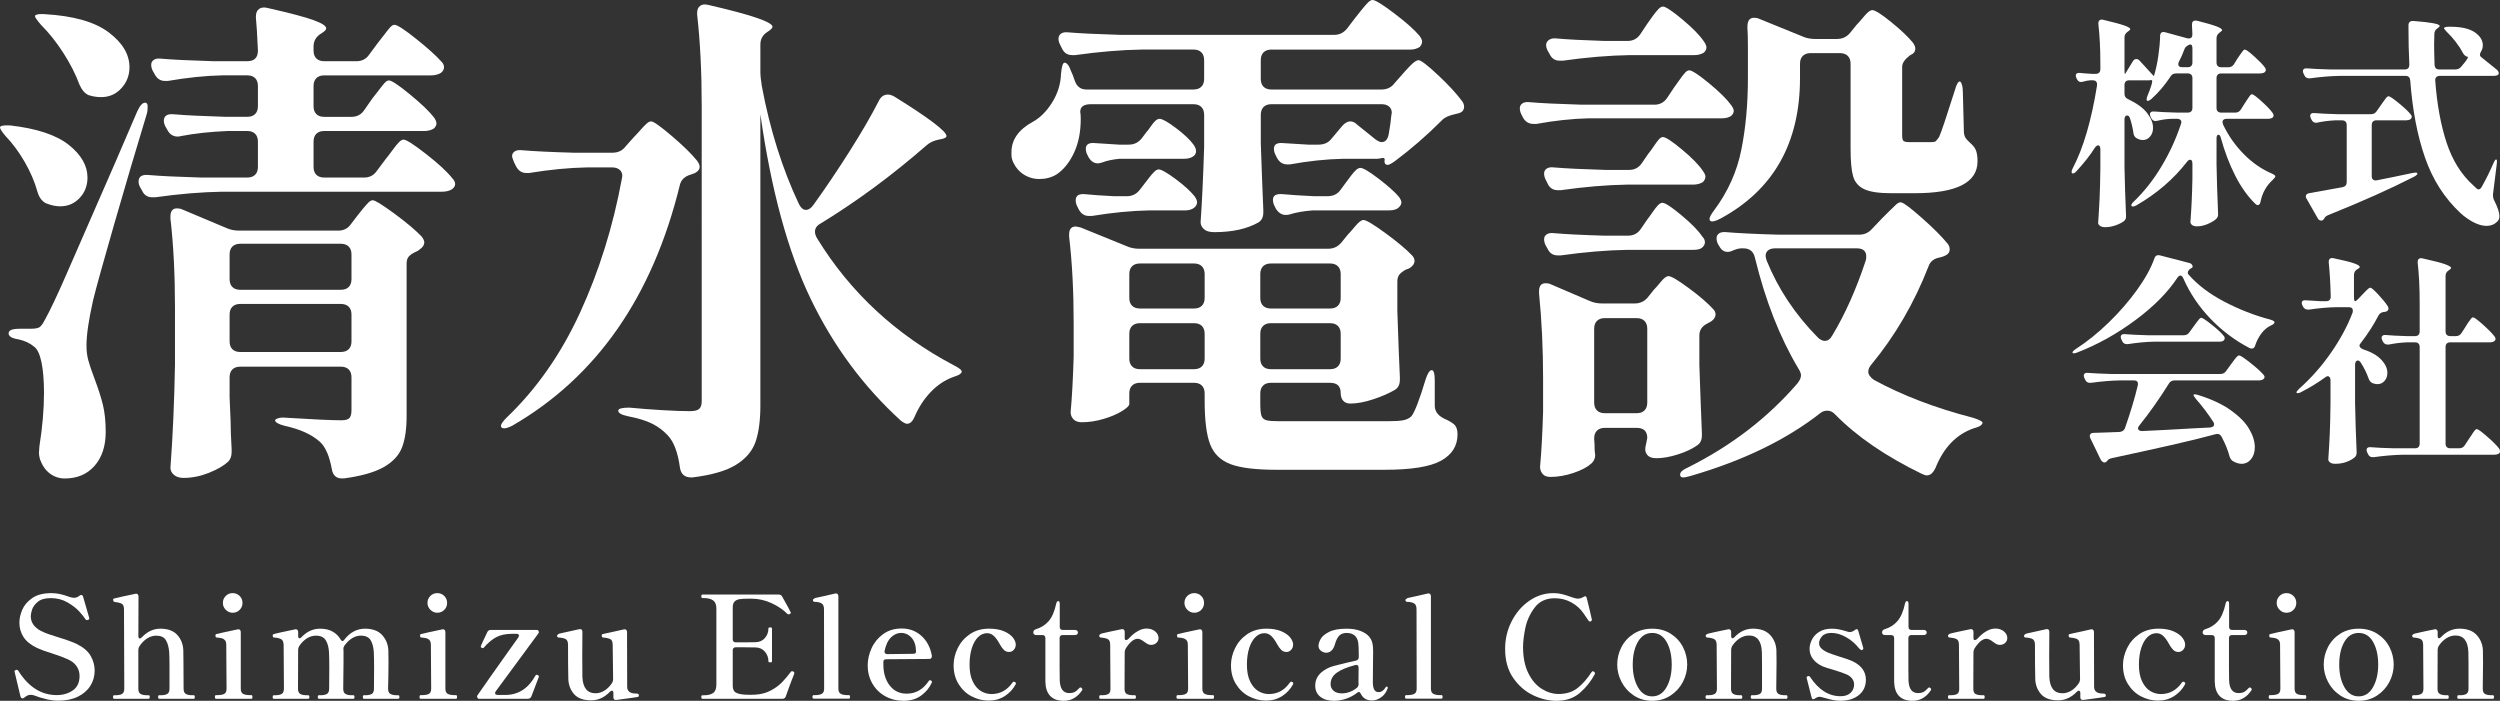
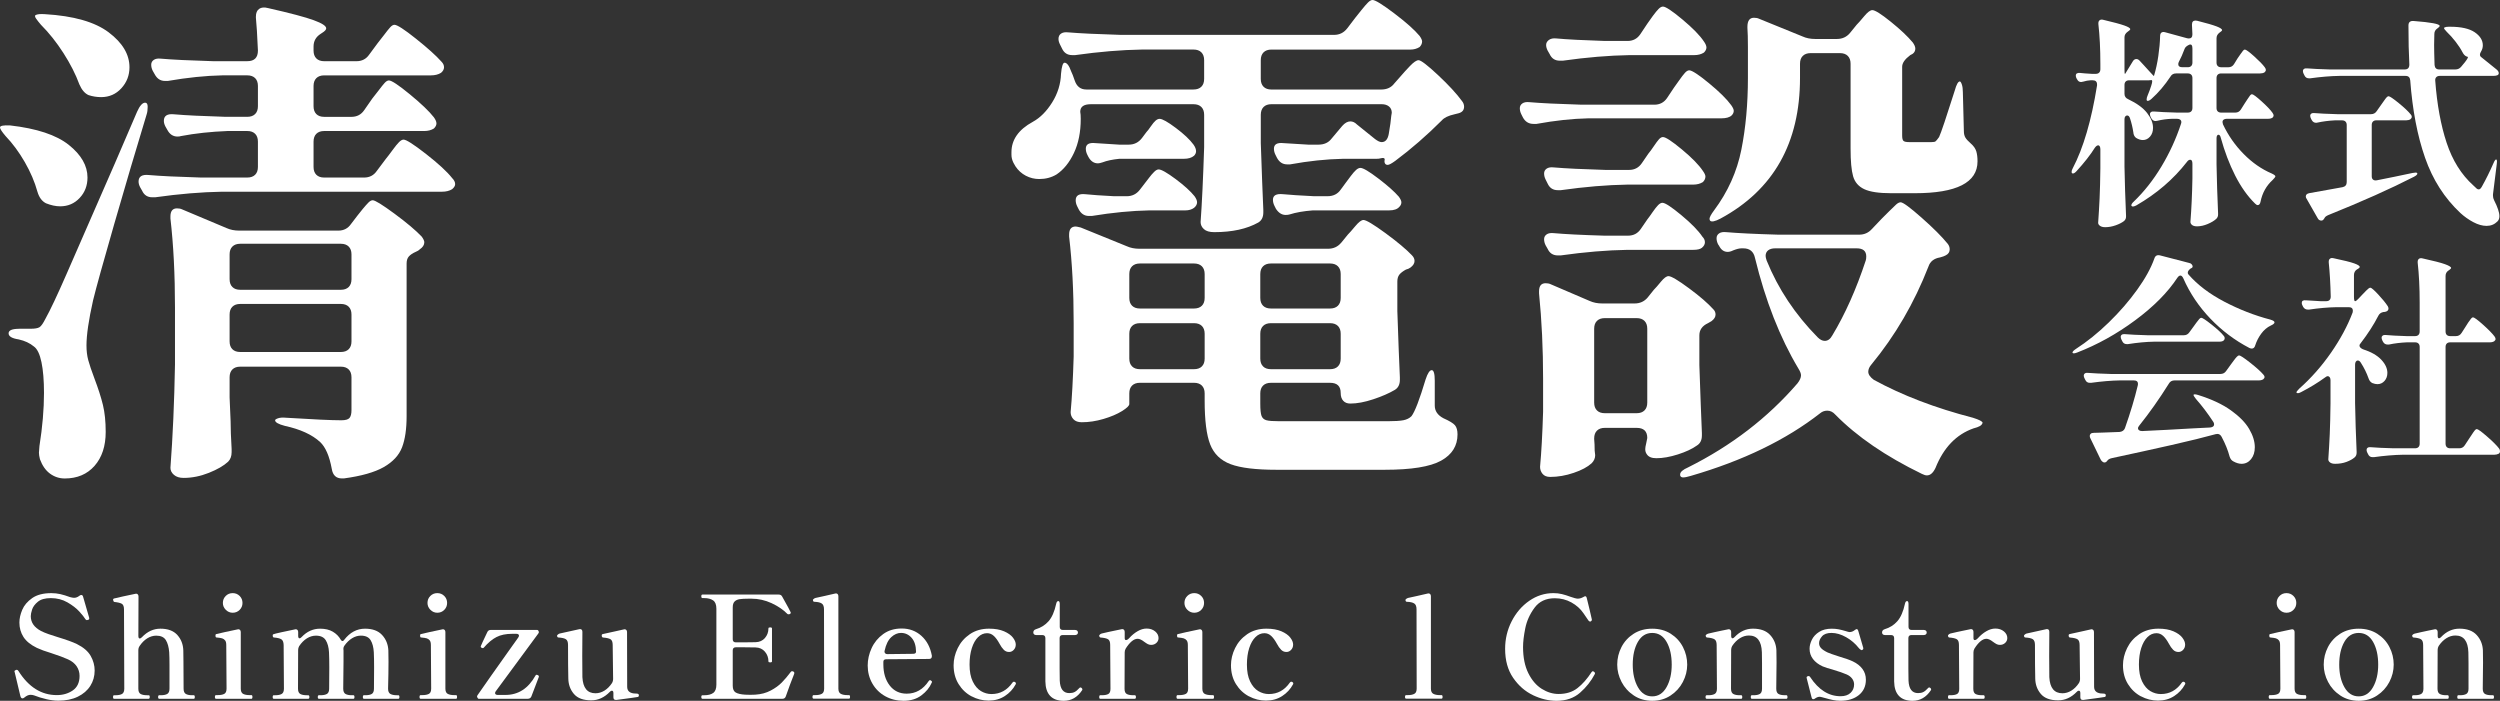
<svg xmlns="http://www.w3.org/2000/svg" id="b" width="158.186" height="44.342" viewBox="0 0 158.186 44.342">
  <rect x="0" y="0" width="158.186" height="44.342" fill="#333333" stroke="none" />
  <defs>
    <style>.d{fill:#fff;}</style>
  </defs>
  <g id="c">
    <path class="d" d="M0,8.064c0-.106.213-.148.64-.128,1.685.192,2.923.603,3.712,1.231.789.63,1.184,1.318,1.184,2.064,0,.512-.165.944-.496,1.296-.331.353-.742.528-1.232.528-.278,0-.576-.064-.896-.191-.256-.129-.438-.373-.544-.736-.171-.619-.438-1.242-.8-1.873-.363-.629-.768-1.178-1.216-1.647-.235-.276-.352-.458-.352-.544ZM1.216,20.801h.736c.256,0,.437-.032.544-.096.106-.064.234-.246.384-.545.298-.533.741-1.472,1.328-2.815.586-1.345,1.616-3.701,3.088-7.072l1.376-3.2c.17-.384.341-.576.512-.576.106,0,.16.086.16.256,0,.192-.021.353-.064.48-.662,2.176-1.344,4.486-2.048,6.928-.704,2.443-1.152,4.06-1.344,4.848-.277,1.238-.416,2.188-.416,2.849,0,.342.037.651.112.929.074.277.208.672.4,1.184.234.619.411,1.168.528,1.648.117.479.176,1.051.176,1.711,0,.896-.235,1.611-.704,2.145-.47.533-1.099.8-1.888.8-.341,0-.651-.102-.928-.304-.278-.203-.491-.508-.64-.912-.043-.171-.064-.31-.064-.416l.032-.416c.192-1.217.288-2.336.288-3.359,0-.789-.053-1.441-.16-1.953-.107-.512-.267-.842-.48-.992-.256-.213-.576-.361-.96-.447-.427-.064-.64-.191-.64-.385,0-.191.224-.287.672-.287ZM2.288,1.185c-.075-.106-.091-.181-.048-.224.106-.064.309-.086.608-.064,1.813.107,3.157.491,4.032,1.152.875.661,1.312,1.396,1.312,2.207,0,.513-.171.955-.512,1.328-.341.374-.768.561-1.28.561-.277,0-.544-.043-.8-.128-.235-.106-.427-.331-.576-.672-.235-.64-.571-1.302-1.008-1.984-.438-.683-.912-1.28-1.424-1.792-.128-.148-.229-.277-.304-.384ZM23.04,6.977l.512-.736c.106-.128.24-.299.4-.512.16-.213.288-.373.384-.48.096-.105.187-.16.272-.16.17,0,.613.294,1.328.881.714.587,1.221,1.072,1.52,1.455.106.15.16.278.16.385,0,.107-.053.213-.16.32-.171.106-.374.16-.608.16h-6.336c-.213,0-.379.059-.496.176s-.176.283-.176.496v1.6c0,.213.059.379.176.496s.283.176.496.176h2.528c.341,0,.608-.139.8-.416l.576-.768c.106-.129.245-.309.416-.545.17-.234.309-.404.416-.512.106-.105.202-.16.288-.16.171,0,.645.305,1.424.912.778.608,1.328,1.115,1.648,1.521.128.128.192.256.192.384,0,.107-.064.213-.192.32-.171.107-.384.16-.64.16h-13.92c-1.301.021-2.709.139-4.224.352h-.192c-.299,0-.512-.139-.64-.416l-.128-.225c-.064-.127-.096-.244-.096-.352,0-.32.213-.458.64-.416.725.064,1.824.117,3.296.16h2.944c.213,0,.378-.059.496-.176.117-.117.176-.283.176-.496v-1.6c0-.213-.059-.379-.176-.496-.118-.117-.283-.176-.496-.176h-1.248c-1.067.043-2.048.148-2.944.319-.064.021-.139.032-.224.032-.277,0-.491-.139-.64-.416l-.128-.225c-.064-.127-.096-.244-.096-.352,0-.32.213-.459.64-.416.725.064,1.813.117,3.264.16h1.376c.213,0,.378-.059.496-.176.117-.117.176-.283.176-.496v-1.28c0-.213-.059-.378-.176-.496-.118-.116-.283-.176-.496-.176h-1.568c-1.067.021-2.219.14-3.456.353h-.192c-.277,0-.491-.139-.64-.416l-.128-.225c-.064-.128-.096-.256-.096-.384s.053-.229.16-.304c.106-.074.256-.102.448-.08.725.063,1.824.117,3.296.16h2.176c.448,0,.672-.225.672-.672-.043-.981-.085-1.676-.128-2.08v-.064c0-.234.069-.4.208-.496.139-.096.325-.111.56-.048,1.408.319,2.373.575,2.896.769.522.191.784.362.784.512,0,.085-.085.182-.256.287l-.096.064c-.299.191-.448.459-.448.8v.257c0,.213.059.379.176.496s.283.176.496.176h2.048c.341,0,.608-.139.8-.416l.544-.736c.106-.128.24-.299.4-.512.16-.213.288-.373.384-.48.096-.106.187-.16.272-.16.17,0,.624.293,1.36.881.736.586,1.274,1.071,1.616,1.455.106.107.16.225.16.352,0,.129-.064.246-.192.353-.171.106-.384.16-.64.16h-6.752c-.213,0-.379.06-.496.176-.117.118-.176.283-.176.496v1.28c0,.213.059.379.176.496s.283.176.496.176h1.728c.341,0,.608-.139.8-.416ZM14.704,23.377c-.118.117-.176.283-.176.496v1.279l.064,1.504c0,.448.021,1.035.064,1.76v.192c0,.257-.075.458-.224.608-.277.256-.683.49-1.216.703-.534.213-1.067.32-1.6.32-.256,0-.459-.063-.608-.191-.149-.129-.224-.277-.224-.448.149-1.983.245-4.16.288-6.528v-3.615c0-2.091-.096-3.969-.288-5.633v-.127c0-.342.139-.513.416-.513.128,0,.235.021.32.063l2.816,1.185c.234.106.501.16.8.16h6.272c.341,0,.608-.139.8-.416l.416-.544c.064-.086.17-.219.32-.4.149-.181.272-.32.368-.416.096-.096.187-.145.272-.145.149,0,.608.283,1.376.849s1.344,1.052,1.728,1.456c.106.149.16.268.16.352,0,.172-.096.32-.288.448-.043.043-.085.075-.128.097s-.085.043-.128.063c-.192.085-.336.182-.432.288-.096.107-.144.256-.144.447v9.664c0,.812-.096,1.467-.288,1.969-.192.501-.576.917-1.152,1.248-.576.33-1.419.57-2.528.72h-.128c-.363,0-.576-.203-.64-.608-.149-.811-.395-1.375-.736-1.695-.512-.47-1.259-.811-2.24-1.024-.405-.106-.608-.224-.608-.352,0-.043.064-.085.192-.128.128-.043.298-.053.512-.032,1.707.106,2.869.16,3.488.16.256,0,.426-.048.512-.144.085-.097.128-.262.128-.496v-2.08c0-.213-.059-.379-.176-.496-.118-.117-.283-.176-.496-.176h-6.368c-.213,0-.379.059-.496.176ZM22.064,18.16c.117-.117.176-.282.176-.496v-1.567c0-.214-.059-.378-.176-.496-.118-.117-.283-.177-.496-.177h-6.368c-.213,0-.379.06-.496.177-.118.118-.176.282-.176.496v1.567c0,.214.059.379.176.496.117.117.282.176.496.176h6.368c.213,0,.378-.059.496-.176ZM14.704,19.408c-.118.117-.176.283-.176.496v1.696c0,.214.059.379.176.496.117.117.282.176.496.176h6.368c.213,0,.378-.059.496-.176.117-.117.176-.282.176-.496v-1.696c0-.213-.059-.379-.176-.496-.118-.117-.283-.176-.496-.176h-6.368c-.213,0-.379.059-.496.176Z" />
-     <path class="d" d="M39.376,11.137c0-.171-.059-.305-.176-.4-.118-.096-.272-.144-.464-.144h-1.6c-1.131.021-2.347.139-3.648.352h-.192c-.277,0-.491-.138-.64-.416l-.128-.256c-.086-.213-.128-.341-.128-.384,0-.128.053-.229.16-.305.106-.074.256-.101.448-.08.725.064,1.824.118,3.296.16h2.432c.362,0,.64-.127.832-.383l.544-.609c.106-.105.24-.25.4-.432.16-.181.293-.32.4-.416.106-.096.203-.144.288-.144.149,0,.586.31,1.312.928.725.619,1.258,1.142,1.6,1.568.106.149.16.277.16.384,0,.149-.096.277-.288.384l-.256.097c-.384.106-.619.319-.704.64-1.728,7.083-5.27,12.171-10.624,15.264-.341.171-.565.203-.672.097-.021-.021-.032-.054-.032-.097,0-.106.117-.276.352-.512,1.899-1.813,3.451-4.032,4.656-6.656,1.205-2.624,2.085-5.44,2.64-8.448l.032-.191ZM50.992,13.281c.17,0,.331-.107.48-.32.768-1.066,1.53-2.197,2.288-3.393.757-1.194,1.381-2.271,1.872-3.232.128-.234.309-.352.544-.352.128,0,.266.043.416.128,2.197,1.366,3.296,2.198,3.296,2.496,0,.085-.107.149-.32.192l-.16.031c-.32.064-.576.182-.768.353-2.176,1.899-4.416,3.552-6.72,4.96-.235.128-.352.299-.352.512,0,.129.042.268.128.416,2.09,3.414,4.97,6.092,8.64,8.032.384.192.555.341.512.448-.043.086-.134.154-.272.208-.139.054-.24.091-.304.112-.512.191-.976.506-1.392.943s-.752.955-1.008,1.553c-.128.299-.288.447-.48.447-.085,0-.213-.064-.384-.191-2.368-2.154-4.272-4.726-5.712-7.713-1.44-2.986-2.501-6.879-3.184-11.68v18.432c0,.939-.102,1.702-.304,2.289-.203.586-.613,1.071-1.232,1.455-.619.385-1.536.65-2.752.801h-.096c-.405,0-.64-.203-.704-.608-.128-.96-.384-1.644-.768-2.048-.277-.299-.603-.545-.976-.736-.374-.191-.891-.352-1.552-.48-.405-.084-.608-.201-.608-.352,0-.128.234-.191.704-.191.661.063,1.354.117,2.08.16.725.043,1.312.063,1.76.063.277,0,.469-.048.576-.144.106-.097.16-.251.16-.465V6.688c0-2.133-.096-4.053-.288-5.76v-.128c0-.192.064-.336.192-.432.128-.097.309-.113.544-.049,2.688.619,4.032,1.078,4.032,1.377,0,.063-.075.148-.224.256l-.096.063c-.299.192-.448.459-.448.8v1.729c0,.234.032.543.096.928.512,2.73,1.291,5.205,2.336,7.424.128.256.277.385.448.385Z" />
    <path class="d" d="M84.256,8.769l.672-.8c.17-.192.341-.288.512-.288.149,0,.288.063.416.192l1.152.928c.17.128.309.191.416.191.234,0,.384-.17.448-.512.085-.49.139-.875.16-1.152l.032-.191c0-.171-.059-.305-.176-.4s-.272-.144-.464-.144h-6.976c-.213,0-.379.059-.496.176-.117.118-.176.283-.176.496v1.792c.064,1.877.117,3.285.16,4.225v.159c0,.3-.107.513-.32.64-.726.406-1.653.608-2.784.608-.299,0-.518-.063-.656-.192-.139-.127-.208-.276-.208-.447.085-1.174.16-2.752.224-4.736v-2.048c0-.213-.059-.378-.176-.496-.117-.117-.283-.176-.496-.176h-6.496c-.448,0-.672.159-.672.479.021.107.032.256.032.448,0,.832-.144,1.552-.432,2.16s-.656,1.062-1.104,1.36c-.32.191-.683.287-1.088.287-.299,0-.582-.068-.848-.207s-.485-.336-.656-.593l-.128-.224c-.085-.17-.128-.342-.128-.512v-.16c0-.789.448-1.43,1.344-1.92.469-.256.88-.667,1.232-1.232.352-.564.539-1.168.56-1.809.042-.469.117-.703.224-.703.149,0,.288.182.416.544.064.128.139.319.224.575.128.385.373.576.736.576h6.784c.213,0,.378-.059.496-.176s.176-.282.176-.496v-1.184c0-.213-.059-.379-.176-.496s-.283-.176-.496-.176h-3.264c-1.302.021-2.709.139-4.224.352h-.192c-.299,0-.512-.139-.64-.416l-.128-.256c-.064-.128-.096-.244-.096-.352,0-.149.053-.262.16-.336.106-.074.256-.102.448-.08.746.063,1.856.117,3.328.16h13.504c.341,0,.618-.139.832-.416l.512-.672c.085-.107.213-.268.384-.48.17-.213.309-.373.416-.48.106-.105.202-.16.288-.16.171,0,.629.283,1.376.849s1.28,1.04,1.6,1.424c.106.149.16.267.16.353,0,.127-.054.245-.16.352-.171.107-.363.16-.576.16h-8.8c-.213,0-.379.059-.496.176s-.176.283-.176.496v1.184c0,.214.059.379.176.496s.283.176.496.176h6.944c.363,0,.64-.127.832-.383l.48-.545c.107-.128.277-.314.512-.56.234-.245.416-.368.544-.368.149,0,.56.314,1.232.943.672.63,1.179,1.18,1.52,1.648.085.107.128.225.128.352,0,.214-.117.353-.352.416l-.256.064c-.384.086-.651.213-.8.385-.96.959-1.941,1.812-2.944,2.56-.235.171-.395.256-.48.256-.085,0-.144-.032-.176-.097-.032-.063-.038-.138-.016-.224v-.032c0-.084-.085-.105-.256-.063-.064.021-.16.032-.288.032h-2.112c-1.045.021-2.155.139-3.328.352h-.192c-.278,0-.491-.139-.64-.416l-.096-.191c-.064-.129-.096-.256-.096-.385,0-.277.203-.395.608-.352l1.568.096h.64c.362,0,.64-.128.832-.384ZM84.864,15.36l.416-.512c.106-.106.267-.288.48-.544.213-.256.384-.385.512-.385.17,0,.634.278,1.392.832.757.556,1.317,1.024,1.68,1.408.106.107.16.225.16.353,0,.149-.085.288-.256.416-.086.063-.182.106-.288.128-.192.107-.331.213-.416.32-.085.106-.128.256-.128.447v1.856c.064,1.899.117,3.296.16,4.192v.16c0,.299-.107.512-.32.639-.363.215-.816.412-1.36.593s-1.03.272-1.456.272c-.192,0-.342-.059-.448-.177-.107-.116-.16-.282-.16-.495,0-.428-.224-.641-.672-.641h-3.744c-.214,0-.379.059-.496.176-.118.117-.176.283-.176.496v.641c0,.383.027.645.08.783s.155.229.304.272c.149.043.426.063.832.063h6.848c.448,0,.779-.021.992-.063.213-.043.384-.128.512-.257.213-.276.512-1.055.896-2.336.128-.383.256-.576.384-.576s.192.225.192.673v1.567c0,.342.181.608.544.801.384.171.629.32.736.447.106.129.16.32.16.576,0,.725-.347,1.28-1.04,1.664-.693.385-1.883.576-3.568.576h-6.848c-1.301,0-2.267-.117-2.896-.352-.629-.235-1.061-.651-1.296-1.248-.235-.598-.352-1.525-.352-2.784v-.448c0-.213-.059-.379-.176-.496-.118-.117-.283-.176-.496-.176h-3.424c-.213,0-.379.059-.496.176-.118.117-.176.283-.176.496v.672c0,.107-.155.256-.464.448-.31.192-.699.357-1.168.496s-.928.208-1.376.208c-.235,0-.411-.064-.528-.192-.118-.128-.176-.276-.176-.448.085-.916.149-2.09.192-3.52v-2.111c0-2.027-.096-3.852-.288-5.473v-.128c0-.341.138-.513.416-.513.042,0,.149.021.32.064l2.912,1.184c.234.107.501.16.8.16h11.936c.341,0,.619-.127.832-.384ZM72.128,12l.32-.416c.085-.105.176-.224.272-.352.096-.128.197-.245.304-.352.106-.107.202-.16.288-.16.17,0,.528.203,1.072.607.544.406.944.769,1.2,1.088.106.15.16.277.16.385,0,.128-.064.245-.192.352-.149.107-.331.16-.544.16h-2.272c-1.131.021-2.347.139-3.648.352h-.192c-.278,0-.491-.139-.64-.416l-.096-.191c-.064-.128-.096-.256-.096-.385,0-.298.202-.426.608-.383.405.043,1.013.085,1.824.127h.8c.341,0,.619-.139.832-.416ZM70.816,10.049c-.427.043-.779.117-1.056.224-.128.043-.224.063-.288.063-.256,0-.459-.138-.608-.416l-.064-.127c-.064-.129-.096-.256-.096-.385,0-.277.203-.395.608-.352l1.504.096h.608c.341,0,.619-.139.832-.416l.288-.384c.064-.063.154-.181.272-.353.117-.17.218-.293.304-.367.085-.074.171-.112.256-.112.17,0,.512.192,1.024.576.512.384.885.735,1.12,1.056.106.15.16.288.16.416,0,.107-.043.203-.128.288-.149.128-.363.192-.64.192h-4.096ZM76.048,19.345c.117-.117.176-.282.176-.496v-1.504c0-.214-.059-.379-.176-.496-.118-.117-.283-.177-.496-.177h-3.424c-.213,0-.379.06-.496.177-.118.117-.176.282-.176.496v1.504c0,.214.058.379.176.496.117.117.283.176.496.176h3.424c.213,0,.378-.059.496-.176ZM71.632,20.625c-.118.117-.176.283-.176.496v1.567c0,.214.058.379.176.496.117.118.283.176.496.176h3.424c.213,0,.378-.058.496-.176.117-.117.176-.282.176-.496v-1.567c0-.213-.059-.379-.176-.496-.118-.117-.283-.176-.496-.176h-3.424c-.213,0-.379.059-.496.176ZM84.656,19.345c.117-.117.176-.282.176-.496v-1.504c0-.214-.059-.379-.176-.496-.118-.117-.283-.177-.496-.177h-3.744c-.214,0-.379.06-.496.177-.118.117-.176.282-.176.496v1.504c0,.214.059.379.176.496.117.117.282.176.496.176h3.744c.213,0,.378-.059.496-.176ZM79.92,20.625c-.118.117-.176.283-.176.496v1.567c0,.214.059.379.176.496.117.118.282.176.496.176h3.744c.213,0,.378-.058.496-.176.117-.117.176-.282.176-.496v-1.567c0-.213-.059-.379-.176-.496-.118-.117-.283-.176-.496-.176h-3.744c-.214,0-.379.059-.496.176ZM83.072,13.312c-.576.043-1.067.128-1.472.256-.064.021-.149.032-.256.032-.235,0-.438-.128-.608-.384l-.096-.192c-.064-.128-.096-.256-.096-.384,0-.277.213-.395.64-.352.448.043,1.099.085,1.952.127h.864c.362,0,.64-.139.832-.416l.352-.479c.064-.085.16-.213.288-.384s.24-.299.336-.385c.096-.084.187-.127.272-.127.171,0,.549.224,1.136.672.586.447,1.019.832,1.296,1.152.106.148.16.266.16.352,0,.107-.043.203-.128.287-.128.15-.342.225-.64.225h-4.832Z" />
    <path class="d" d="M100.486,7.488c-1.003.021-2.091.139-3.264.352h-.192c-.299,0-.523-.138-.672-.416l-.096-.191c-.064-.128-.096-.256-.096-.384s.053-.229.16-.304c.106-.074.256-.102.448-.08.725.063,1.824.117,3.296.16h4.608c.341,0,.608-.139.8-.416l.448-.672c.064-.086.17-.234.32-.449.149-.213.272-.373.368-.479.096-.106.187-.159.272-.159.17,0,.586.271,1.248.815.661.544,1.13,1.008,1.408,1.392.106.15.16.268.16.352,0,.107-.043.203-.128.289-.128.127-.352.191-.672.191h-8.416ZM104.262,18.816l.384-.48c.106-.105.256-.276.448-.512.192-.234.352-.352.48-.352.17,0,.603.256,1.296.768.693.512,1.21.961,1.552,1.344.085.086.128.192.128.32,0,.15-.085.288-.256.416l-.224.129c-.363.17-.544.426-.544.768v1.888c.064,1.878.117,3.308.16,4.288v.16c0,.299-.107.512-.32.64-.299.214-.699.4-1.2.56-.501.16-.955.24-1.36.24-.299,0-.501-.085-.608-.256-.064-.086-.096-.191-.096-.32,0-.085.021-.213.064-.383l.064-.32c0-.427-.224-.641-.672-.641h-2.016c-.213,0-.379.059-.496.176-.118.118-.176.283-.176.496v.032c.021.214.032.458.032.736l.032.288c0,.191-.075.362-.224.512-.256.234-.635.438-1.136.607-.501.171-.998.257-1.488.257-.213,0-.374-.064-.48-.192-.107-.128-.16-.277-.16-.447.085-.918.149-2.08.192-3.488v-2.08c0-1.898-.085-3.701-.256-5.408v-.128c0-.341.138-.513.416-.513.128,0,.234.021.32.064l2.464,1.057c.234.106.501.16.8.16h2.048c.341,0,.619-.129.832-.385ZM103.878,10.336l.416-.607c.107-.128.224-.288.352-.48.128-.191.235-.336.32-.432.085-.096.17-.145.256-.145.17,0,.57.262,1.2.785.629.522,1.072.976,1.328,1.359.106.149.16.268.16.352,0,.129-.054.246-.16.353-.171.106-.374.16-.608.16h-4.16c-1.301.021-2.709.139-4.224.353h-.192c-.299,0-.512-.139-.64-.416l-.128-.257c-.064-.128-.096-.256-.096-.384s.053-.229.16-.305c.106-.074.256-.1.448-.079.725.063,1.813.117,3.264.159h1.504c.341,0,.608-.138.8-.416ZM103.814,14.496l.416-.607c.085-.106.197-.262.336-.465.139-.201.256-.352.352-.447.096-.096.187-.145.272-.145.171,0,.571.262,1.2.785.629.522,1.072.976,1.328,1.359.106.107.16.225.16.352,0,.129-.064.246-.192.353-.107.085-.288.128-.544.128h-4.16c-1.301.021-2.709.139-4.224.352h-.192c-.299,0-.512-.139-.64-.416l-.128-.224c-.064-.128-.096-.256-.096-.384,0-.129.053-.229.16-.305.106-.074.256-.101.448-.08.704.064,1.771.118,3.2.16h1.504c.341,0,.608-.139.8-.416ZM103.782,2.177l.448-.673c.085-.127.203-.293.352-.496.149-.201.272-.352.368-.447s.187-.145.272-.145c.17,0,.581.272,1.232.816.65.544,1.104,1.008,1.36,1.393.106.148.16.277.16.383,0,.107-.054.215-.16.32-.171.107-.374.16-.608.16h-4.096c-1.302.021-2.709.139-4.224.352h-.192c-.299,0-.512-.138-.64-.416l-.128-.223c-.064-.129-.096-.246-.096-.353,0-.128.059-.234.176-.32.117-.085.272-.116.464-.096.683.063,1.707.117,3.072.16h1.44c.341,0,.608-.139.8-.416ZM101.046,20.305c-.118.117-.176.283-.176.496v4.672c0,.213.059.379.176.496.117.117.282.176.496.176h2.016c.213,0,.378-.059.496-.176.117-.117.176-.283.176-.496v-4.672c0-.213-.059-.379-.176-.496-.118-.117-.283-.176-.496-.176h-2.016c-.213,0-.379.059-.496.176ZM118.214,23.521c0,.171.117.341.352.513,1.792.98,3.883,1.781,6.272,2.399.405.128.608.235.608.319-.021.086-.08.156-.176.209-.096.053-.229.102-.4.144-1.088.384-1.888,1.216-2.4,2.496-.149.319-.331.479-.544.479-.085,0-.192-.031-.32-.096-2.283-1.109-4.107-2.357-5.472-3.744-.149-.17-.32-.256-.512-.256-.171,0-.32.054-.448.16-2.155,1.686-4.886,3.008-8.192,3.968-.213.064-.373.097-.48.097s-.171-.043-.192-.129v-.063c0-.149.17-.299.512-.448,2.73-1.365,5.034-3.136,6.912-5.312.149-.191.224-.361.224-.512,0-.105-.053-.244-.16-.416-1.174-1.962-2.091-4.298-2.752-7.008-.086-.404-.331-.607-.736-.607h-.128c-.128,0-.299.043-.512.127-.128.064-.245.097-.352.097-.235,0-.416-.128-.544-.384l-.064-.096c-.064-.129-.096-.256-.096-.385,0-.128.053-.229.16-.304s.256-.101.448-.08c.725.063,1.824.118,3.296.16h5.12c.32,0,.586-.117.8-.353l.64-.672c.106-.105.256-.256.448-.447.192-.192.341-.336.448-.433.106-.096.203-.144.288-.144.149,0,.592.325,1.328.976.736.651,1.285,1.2,1.648,1.647.085.107.128.225.128.353,0,.171-.085.3-.256.384-.043.021-.091.043-.144.064-.054.021-.123.043-.208.064-.384.063-.63.256-.736.576-.896,2.303-2.102,4.373-3.616,6.207-.128.15-.192.299-.192.448ZM117.062,2.08l.416-.512c.106-.106.267-.287.48-.544.213-.256.384-.384.512-.384.17,0,.56.246,1.168.736s1.072.928,1.392,1.312c.106.149.16.277.16.384,0,.192-.107.331-.32.416-.341.256-.512.502-.512.736v4.352c0,.172.027.283.08.336.053.054.176.08.368.08h1.408c.128,0,.213-.016.256-.048.042-.032.117-.122.224-.272.128-.276.459-1.258.992-2.943.106-.384.213-.576.32-.576.042,0,.085.064.128.192.042.128.064.288.064.479l.064,2.465c0,.17.032.309.096.416.064.106.181.234.352.383.171.15.283.311.336.48.053.172.08.385.08.641,0,1.344-1.323,2.016-3.968,2.016h-1.504c-.768,0-1.333-.085-1.696-.256s-.597-.443-.704-.816-.16-.954-.16-1.744v-5.375c0-.214-.059-.379-.176-.496s-.283-.177-.496-.177h-1.856c-.213,0-.379.06-.496.177-.118.117-.176.282-.176.496v.896c0,4.117-1.675,7.083-5.024,8.896-.363.192-.587.235-.672.129l-.032-.097c0-.106.096-.288.288-.544.875-1.173,1.451-2.453,1.728-3.84.277-1.387.416-2.9.416-4.544v-1.952c0-.533-.011-.938-.032-1.216v-.063c0-.385.139-.576.416-.576.128,0,.235.021.32.063l2.752,1.12c.234.107.501.16.8.16h1.376c.341,0,.619-.129.832-.385ZM118.086,16.225c0-.342-.203-.512-.608-.512h-5.152c-.192,0-.341.043-.448.127-.107.086-.16.203-.16.353,0,.063.021.16.064.288.725,1.792,1.802,3.414,3.232,4.864.149.149.298.224.448.224.192,0,.352-.117.48-.352.81-1.344,1.514-2.923,2.112-4.736.021-.064.032-.148.032-.256Z" />
    <path class="d" d="M2.93,44.238c-.276-.062-.534-.143-.774-.238-.072-.023-.147-.036-.225-.036-.126,0-.255.058-.387.171-.042.036-.084.055-.126.055-.054,0-.096-.045-.126-.136l-.36-1.512-.018-.072c0-.012.007-.024.022-.036.015-.012.03-.021.045-.027.015-.006.025-.012.031-.018.012-.006.03-.009.054-.009.036,0,.069.024.099.071.642,1.021,1.452,1.531,2.43,1.531.39,0,.728-.1,1.013-.297.285-.199.427-.505.427-.919,0-.222-.062-.425-.184-.607-.123-.183-.305-.328-.545-.437-.246-.113-.6-.246-1.062-.396-.378-.113-.681-.225-.909-.332-.396-.192-.68-.424-.851-.693s-.256-.572-.256-.909c0-.252.06-.521.18-.806s.33-.532.63-.742c.3-.21.705-.314,1.215-.314.192,0,.379.021.562.062s.388.105.617.189c.108.029.192.045.252.045.114,0,.222-.039.324-.117.048-.042.093-.062.135-.062.06,0,.099.039.117.116l.378,1.306c0,.012.003.031.009.059.006.026,0,.049-.018.066l-.054.027c-.036.012-.063.018-.081.018-.03,0-.06-.021-.09-.062-.072-.12-.201-.281-.387-.486-.186-.203-.435-.396-.747-.576-.312-.18-.663-.27-1.053-.27-.36,0-.633.076-.819.229s-.308.316-.365.491c-.057.174-.085.314-.085.422,0,.396.216.709.648.937.126.065.284.132.473.198s.382.129.581.189c.552.168.957.314,1.215.44.42.21.712.462.877.756s.248.601.248.918c0,.36-.091.685-.274.972-.183.289-.447.517-.792.685-.345.167-.754.252-1.229.252-.234,0-.489-.032-.765-.095Z" />
    <path class="d" d="M12.263,43.99c.042,0,.063.039.063.117,0,.072-.021.108-.063.108h-2.187c-.048,0-.072-.036-.072-.108,0-.078.024-.117.072-.117h.108c.168,0,.3-.026.396-.08.096-.055.144-.166.144-.334v-1.529c0-.3-.006-.559-.018-.773-.024-.324-.095-.581-.211-.77-.117-.189-.32-.284-.608-.284-.198,0-.388.058-.571.171-.183.114-.347.279-.491.495-.048.072-.072.149-.072.233v2.457c0,.168.048.279.144.334.096.054.231.08.405.08h.099c.03,0,.049.01.059.027.009.018.014.049.014.09,0,.072-.024.108-.072.108h-2.187c-.042,0-.063-.036-.063-.108,0-.078.021-.117.063-.117h.099c.174,0,.309-.026.405-.08.096-.055.144-.166.144-.334l-.018-5.012c0-.187-.046-.307-.139-.361-.093-.053-.251-.092-.473-.116h-.009c-.012,0-.027-.019-.045-.054-.018-.037-.027-.063-.027-.082,0-.041.018-.068.054-.08.126-.03.321-.075.585-.135.264-.061.519-.114.765-.162l.054-.01c.048,0,.085.018.113.05.027.033.04.077.04.13l-.009,2.494c0,.107.03.162.09.162.036,0,.081-.027.135-.082.342-.359.732-.539,1.17-.539.474,0,.831.133,1.071.4.24.267.366.592.378.977.006.113.009.351.009.711l.009,1.709c0,.168.048.279.144.334.096.054.228.08.396.08h.108Z" />
    <path class="d" d="M13.67,44.216c-.048,0-.072-.039-.072-.117,0-.077.024-.116.072-.116h.099c.18,0,.319-.025.418-.077.099-.051.148-.163.148-.337l-.018-2.754c0-.133-.024-.23-.072-.293-.048-.062-.111-.106-.189-.131-.078-.023-.192-.041-.342-.054-.036,0-.059-.011-.067-.032-.009-.021-.014-.049-.014-.085,0-.024.003-.045.009-.063.006-.018.018-.029.036-.035.126-.03.321-.075.585-.135.264-.061.519-.114.765-.162l.054-.01c.048,0,.085.018.112.05.027.033.041.077.041.13v3.574c0,.174.051.286.153.337.102.052.24.077.414.077h.108c.042,0,.063.039.063.116,0,.078-.021.117-.063.117h-2.241ZM14.287,38.586c-.123-.123-.185-.268-.185-.436,0-.174.06-.321.18-.441s.267-.18.441-.18c.174,0,.321.06.441.18.12.12.18.268.18.441s-.06.32-.18.44c-.12.12-.267.181-.441.181-.168,0-.314-.062-.437-.186Z" />
    <path class="d" d="M25.21,43.99c.042,0,.063.039.063.117,0,.072-.021.108-.063.108h-2.187c-.042,0-.063-.036-.063-.108,0-.078.021-.117.063-.117h.099c.174,0,.307-.026.4-.08.093-.055.14-.166.14-.334l.009-1.35c0-.384-.006-.701-.018-.953-.018-.318-.085-.574-.202-.766-.117-.191-.323-.288-.617-.288-.192,0-.378.056-.558.167-.18.111-.342.268-.486.473-.042.053-.063.119-.063.197.006.024.009.057.009.1v.711c0,.479-.006,1.05-.018,1.709,0,.168.048.279.144.334.096.054.228.08.396.08h.108c.042,0,.063.039.063.117,0,.072-.021.108-.063.108h-2.187c-.048,0-.072-.036-.072-.108,0-.078.024-.117.072-.117h.108c.168,0,.3-.026.396-.08.096-.055.144-.166.144-.334l.009-1.322c0-.402-.006-.729-.018-.98-.018-.318-.087-.574-.207-.766s-.327-.288-.621-.288c-.198,0-.388.058-.571.171-.183.114-.347.279-.491.495-.042.078-.063.156-.063.233l-.009,2.457c0,.168.048.279.144.334.096.054.231.08.405.08h.099c.048,0,.072.039.072.117,0,.072-.024.108-.072.108h-2.187c-.042,0-.063-.036-.063-.108,0-.078.021-.117.063-.117h.108c.168,0,.3-.026.396-.08.096-.055.144-.166.144-.334l-.018-2.762c-.006-.187-.055-.309-.148-.365-.093-.057-.248-.094-.463-.112-.054,0-.081-.045-.081-.136,0-.041.015-.065.045-.071.042-.019.218-.062.527-.13.309-.07.586-.128.833-.176l.054-.01c.048,0,.085.018.113.05.027.033.04.077.04.13v.244c0,.048.008.085.023.111.015.027.034.041.058.041.042,0,.087-.027.135-.08.336-.354.726-.531,1.17-.531.318,0,.585.062.801.188.216.126.384.294.504.504.036.06.072.091.108.091.042,0,.078-.024.108-.072.366-.475.807-.711,1.323-.711.474,0,.834.133,1.08.4.246.267.378.592.396.977.006.113.009.351.009.711,0,.479-.009,1.05-.027,1.709,0,.168.05.279.149.334.099.054.232.08.4.08h.108Z" />
    <path class="d" d="M26.617,44.216c-.048,0-.072-.039-.072-.117,0-.077.024-.116.072-.116h.099c.18,0,.319-.025.418-.077.099-.051.148-.163.148-.337l-.018-2.754c0-.133-.024-.23-.072-.293-.048-.062-.111-.106-.189-.131-.078-.023-.192-.041-.342-.054-.036,0-.059-.011-.067-.032-.009-.021-.014-.049-.014-.085,0-.024.003-.045.009-.063.006-.018.018-.029.036-.035.126-.03.321-.075.585-.135.264-.061.519-.114.765-.162l.054-.01c.048,0,.085.018.112.05.027.033.041.077.041.13v3.574c0,.174.051.286.153.337.102.052.24.077.414.077h.108c.042,0,.063.039.063.116,0,.078-.021.117-.063.117h-2.241ZM27.234,38.586c-.123-.123-.185-.268-.185-.436,0-.174.06-.321.18-.441s.267-.18.441-.18c.174,0,.321.06.441.18.12.12.18.268.18.441s-.06.32-.18.44c-.12.12-.267.181-.441.181-.168,0-.314-.062-.437-.186Z" />
    <path class="d" d="M33.396,44.216h-3.105c-.018,0-.034-.009-.049-.026-.015-.019-.028-.039-.041-.063s-.018-.042-.018-.054c0-.024.012-.055.036-.09.186-.276.468-.68.846-1.211.378-.531.717-1.01,1.017-1.436.408-.564.645-.896.711-.999.03-.048.045-.087.045-.117,0-.036-.015-.064-.045-.085-.03-.021-.069-.031-.117-.031h-.27c-.396,0-.728.068-.995.207-.267.137-.529.356-.788.656-.024.03-.048.045-.072.045s-.048-.006-.072-.018c-.042-.024-.063-.051-.063-.082l.009-.035c.018-.055.153-.346.405-.873.042-.096.114-.145.216-.145h2.934c.024,0,.043.006.058.019.015.013.029.032.041.063.012.018.018.035.018.053,0,.025-.012.055-.036.091l-2.691,3.653c-.03.037-.045.076-.045.117,0,.036.015.064.045.086.03.021.069.031.117.031h.495c.81,0,1.443-.408,1.899-1.224.018-.036.042-.054.072-.054.06.012.099.029.117.054.018.006.027.021.027.045l-.009.054c-.054.133-.18.463-.378.99-.012.023-.042.102-.09.234-.042.096-.117.144-.225.144Z" />
    <path class="d" d="M40.393,43.914c.021.021.031.05.031.086,0,.054-.021.087-.063.099-.042.013-.492.075-1.35.188h-.045c-.102,0-.153-.057-.153-.17v-.262c0-.102-.033-.152-.099-.152-.042,0-.084.023-.126.072-.348.359-.741.539-1.179.539-.499,0-.863-.135-1.094-.404-.231-.271-.35-.598-.355-.981-.012-.456-.018-1.164-.018-2.124,0-.186-.048-.307-.144-.364-.096-.058-.252-.091-.468-.104-.054-.006-.081-.048-.081-.126,0-.012.02-.035.059-.067.039-.033.076-.053.112-.059l1.224-.271.054-.009c.102,0,.153.06.153.181-.006.209-.009.713-.009,1.512,0,.773.003,1.224.009,1.35.036.678.312,1.018.828,1.018.198,0,.387-.056.567-.167.18-.11.342-.274.486-.49.042-.078.063-.156.063-.234l-.027-2.159c0-.192-.047-.315-.14-.369-.093-.055-.25-.09-.473-.108-.054-.006-.081-.054-.081-.144,0-.037.018-.061.054-.072l.819-.18.522-.117.054-.01c.048,0,.085.018.113.05.027.033.04.077.04.13l.009,3.457c0,.246.138.387.414.423.036.006.09.009.162.009.066,0,.109.011.13.031Z" />
    <path class="d" d="M50.261,42.587c0,.024-.015.071-.045.144-.15.373-.315.816-.495,1.332-.036.103-.108.153-.216.153h-5.058c-.048,0-.072-.039-.072-.117,0-.071.024-.108.072-.108h.117c.24,0,.428-.047.562-.144.135-.096.203-.272.203-.53v-4.797c0-.259-.069-.436-.207-.531s-.324-.145-.558-.145h-.117c-.048,0-.072-.039-.072-.117,0-.072.024-.107.072-.107h4.824c.108,0,.183.045.225.135.33.588.507.915.531.98.006.013.009.027.009.045,0,.031-.021.055-.063.072-.018.012-.042.018-.072.018-.036,0-.063-.008-.081-.026-.258-.264-.591-.49-.999-.68-.408-.188-.832-.283-1.269-.283h-.189c-.246,0-.435.011-.567.031-.132.021-.237.071-.315.149-.078.077-.117.203-.117.377v2.016c0,.061.016.107.049.141.033.033.08.049.14.049h.558c.348,0,.579-.003.693-.009.252-.006.451-.095.598-.266s.221-.374.221-.607c0-.024.009-.04.027-.05.018-.009.045-.014.081-.014.078,0,.117.021.117.063v2.088c0,.042-.039.063-.117.063-.036,0-.063-.005-.081-.014-.018-.01-.027-.025-.027-.05,0-.233-.074-.438-.221-.612-.147-.174-.346-.264-.598-.27-.114-.006-.345-.009-.693-.009h-.558c-.06,0-.107.017-.14.05-.033.033-.049.079-.049.139v2.241c0,.21.061.353.184.428s.323.122.599.14c.072.006.18.009.324.009.132,0,.237-.003.315-.009.372-.023.699-.111.981-.262.282-.149.516-.318.702-.508.186-.189.378-.416.576-.68.018-.023.045-.036.081-.036.018,0,.039.007.063.019.048.018.072.051.072.099Z" />
    <path class="d" d="M51.481,44.207c-.048,0-.072-.036-.072-.108,0-.077.024-.116.072-.116h.108c.174,0,.311-.027.41-.082.099-.054.148-.164.148-.332l-.009-5.014c0-.186-.049-.311-.148-.373-.099-.063-.253-.098-.463-.104-.06,0-.09-.045-.09-.135.054-.061.108-.097.162-.108l.576-.126.666-.153.054-.009c.048,0,.085.017.112.049.027.033.041.077.041.131v5.842c0,.168.051.278.153.332.102.055.24.082.414.082h.108c.042,0,.063.039.063.116,0,.072-.021.108-.063.108h-2.241Z" />
    <path class="d" d="M58.971,43.145c0,.018-.009.043-.027.072-.126.294-.341.555-.644.783-.303.228-.68.342-1.129.342-.426,0-.812-.096-1.157-.288s-.616-.459-.814-.801c-.198-.343-.297-.724-.297-1.144,0-.371.083-.738.248-1.098s.409-.656.733-.891.714-.352,1.17-.352c.486,0,.901.154,1.247.464.345.31.565.728.662,1.255v.037c0,.113-.06.17-.18.17l-2.7.019c-.126,0-.189.054-.189.162v.161c0,.547.134.992.401,1.338.267.344.625.517,1.075.517.576,0,1.041-.267,1.395-.801.024-.036.051-.054.081-.054.024,0,.048.012.072.035.036.024.054.049.054.072ZM56.392,40.318c-.195.181-.334.465-.418.855l-.009.055c0,.047.017.086.049.116.033.03.077.045.13.045l1.629-.019c.126,0,.189-.045.189-.135-.006-.383-.101-.678-.284-.881-.183-.205-.406-.307-.67-.307-.216,0-.421.09-.617.27Z" />
    <path class="d" d="M61.477,44.062c-.339-.18-.613-.439-.823-.778-.21-.339-.315-.736-.315-1.192,0-.365.087-.728.261-1.084.174-.357.431-.651.77-.883.339-.23.743-.346,1.21-.346.378,0,.694.055.95.166.255.111.442.244.562.4.12.156.18.303.18.441,0,.132-.042.242-.126.332-.084.091-.183.136-.297.136-.132,0-.245-.046-.337-.14-.093-.093-.185-.223-.274-.392-.114-.21-.233-.372-.356-.485-.123-.114-.265-.172-.427-.172-.21,0-.399.083-.567.248s-.3.397-.396.697c-.096.301-.144.648-.144,1.044,0,.433.067.788.203,1.067.135.278.307.48.517.607.21.125.432.188.666.188.552,0,.996-.243,1.332-.729.03-.035.06-.054.09-.054.018,0,.039.007.063.019.042.023.063.054.063.09,0,.023-.006.045-.018.062-.162.301-.39.547-.684.738s-.636.288-1.026.288c-.378,0-.737-.091-1.076-.271Z" />
    <path class="d" d="M66.447,44.031c-.195-.207-.295-.512-.301-.914v-2.744c0-.061-.017-.106-.049-.14-.033-.033-.08-.05-.14-.05h-.387c-.06,0-.106-.015-.139-.045-.033-.029-.05-.068-.05-.117,0-.102.054-.171.162-.207.324-.096.592-.266.806-.508.213-.243.374-.611.481-1.104.024-.113.069-.17.135-.17.03,0,.053.016.067.049.015.033.023.08.023.14v1.449c0,.06.016.106.049.14.033.033.08.049.14.049h.774c.06,0,.106.016.139.045.033.031.05.069.05.117,0,.049-.017.088-.05.117-.033.03-.08.045-.139.045h-.783c-.06,0-.106.017-.14.05-.033.033-.049.079-.049.14v1.935c0,.438.003.69.009.757.023.527.225.791.603.791.132,0,.243-.021.333-.067.09-.045.186-.124.288-.238.03-.036.057-.054.081-.054.03,0,.059.014.085.04.027.027.041.056.041.085,0,.025-.006.043-.018.055-.294.444-.681.666-1.161.666-.378,0-.665-.104-.86-.311Z" />
    <path class="d" d="M73.09,39.949c.144.121.216.262.216.424,0,.119-.045.222-.135.306-.09.084-.201.126-.333.126-.078,0-.148-.016-.211-.049s-.14-.083-.229-.148c-.162-.127-.3-.189-.414-.189-.126,0-.254.055-.383.166s-.253.263-.374.455c-.042.078-.063.156-.063.234l-.009,2.312c0,.168.048.277.144.328.096.051.231.076.405.076h.099c.048,0,.072.039.072.117,0,.072-.024.108-.072.108h-2.187c-.042,0-.063-.036-.063-.108,0-.078.021-.117.063-.117h.108c.174,0,.308-.025.401-.076.093-.051.139-.16.139-.328l-.018-2.781c0-.186-.046-.306-.139-.359-.093-.055-.251-.09-.473-.108-.054-.006-.081-.054-.081-.144.048-.061.099-.097.153-.108.12-.03.257-.062.41-.095s.302-.064.446-.094c.162-.031.293-.058.396-.082l.054-.009c.048,0,.085.017.113.05.027.033.04.076.04.131v.387c0,.084.027.126.081.126.06,0,.126-.039.198-.117.168-.187.348-.335.54-.445.192-.111.381-.167.567-.167.216,0,.396.061.54.18Z" />
    <path class="d" d="M74.513,44.216c-.048,0-.072-.039-.072-.117,0-.077.024-.116.072-.116h.099c.18,0,.319-.025.418-.077.099-.051.148-.163.148-.337l-.018-2.754c0-.133-.024-.23-.072-.293-.048-.062-.111-.106-.189-.131-.078-.023-.192-.041-.342-.054-.036,0-.059-.011-.067-.032-.009-.021-.014-.049-.014-.085,0-.024.003-.045.009-.063.006-.018.018-.029.036-.035.126-.03.321-.075.585-.135.264-.061.519-.114.765-.162l.054-.01c.048,0,.085.018.112.05.027.033.041.077.041.13v3.574c0,.174.051.286.153.337.102.052.24.077.414.077h.108c.042,0,.063.039.063.116,0,.078-.021.117-.063.117h-2.241ZM75.13,38.586c-.123-.123-.185-.268-.185-.436,0-.174.06-.321.18-.441s.267-.18.441-.18c.174,0,.321.06.441.18.12.12.18.268.18.441s-.06.32-.18.44c-.12.12-.267.181-.441.181-.168,0-.314-.062-.437-.186Z" />
    <path class="d" d="M79.027,44.062c-.339-.18-.613-.439-.823-.778-.21-.339-.315-.736-.315-1.192,0-.365.087-.728.261-1.084.174-.357.431-.651.77-.883.339-.23.743-.346,1.21-.346.378,0,.694.055.95.166.255.111.442.244.562.4.12.156.18.303.18.441,0,.132-.042.242-.126.332-.084.091-.183.136-.297.136-.132,0-.245-.046-.337-.14-.093-.093-.185-.223-.274-.392-.114-.21-.233-.372-.356-.485-.123-.114-.265-.172-.427-.172-.21,0-.399.083-.567.248s-.3.397-.396.697c-.096.301-.144.648-.144,1.044,0,.433.067.788.203,1.067.135.278.307.48.517.607.21.125.432.188.666.188.552,0,.996-.243,1.332-.729.03-.035.06-.054.09-.054.018,0,.039.007.063.019.042.023.063.054.063.09,0,.023-.006.045-.018.062-.162.301-.39.547-.684.738s-.636.288-1.026.288c-.378,0-.737-.091-1.076-.271Z" />
-     <path class="d" d="M87.788,43.46c.015.012.022.03.022.054l-.009.045c-.084.24-.22.428-.409.562-.189.135-.383.203-.581.203-.336,0-.573-.145-.711-.433-.036-.071-.075-.108-.117-.108-.03,0-.069.019-.117.055-.216.168-.451.294-.707.378-.255.084-.505.126-.751.126-.366,0-.655-.086-.868-.256-.213-.172-.32-.404-.32-.698,0-.233.059-.437.176-.607.117-.171.292-.322.526-.454.138-.078.295-.141.473-.189.177-.048.439-.113.787-.197.276-.061.486-.108.63-.145.108-.03.162-.102.162-.217v-.225c0-.324-.012-.559-.036-.706s-.078-.271-.162-.374c-.126-.149-.315-.225-.567-.225-.186,0-.336.051-.45.152-.114.103-.21.285-.288.55-.048.18-.12.316-.216.409-.096.094-.207.14-.333.14s-.24-.04-.342-.122c-.103-.08-.153-.188-.153-.318,0-.114.043-.254.131-.419.086-.165.264-.316.531-.454.267-.139.641-.207,1.121-.207.33,0,.618.046.864.139.246.094.432.215.558.365.102.125.169.258.203.396.033.138.049.31.049.513,0,.379-.003.679-.009.9l-.009,1.08c0,.414.12.621.36.621.18,0,.33-.102.45-.307.018-.029.039-.045.063-.045.018,0,.035.006.05.019ZM85.398,43.783c.168-.059.324-.149.468-.27.066-.06.099-.141.099-.242-.006-.031-.009-.078-.009-.145l.009-.873c0-.072-.02-.123-.059-.153s-.091-.036-.157-.018c-.528.138-.92.302-1.175.49s-.382.428-.382.716c0,.168.062.307.185.418s.301.167.536.167c.156,0,.318-.03.486-.091Z" />
    <path class="d" d="M88.973,44.207c-.048,0-.072-.036-.072-.108,0-.077.024-.116.072-.116h.108c.174,0,.311-.027.41-.082.099-.054.148-.164.148-.332l-.009-5.014c0-.186-.049-.311-.148-.373-.099-.063-.253-.098-.463-.104-.06,0-.09-.045-.09-.135.054-.061.108-.097.162-.108l.576-.126.666-.153.054-.009c.048,0,.085.017.112.049.027.033.041.077.041.131v5.842c0,.168.051.278.153.332.102.055.24.082.414.082h.108c.042,0,.063.039.063.116,0,.072-.021.108-.063.108h-2.241Z" />
    <path class="d" d="M97,43.986c-.498-.236-.916-.602-1.255-1.094s-.509-1.104-.509-1.836c0-.623.138-1.206.414-1.746.276-.539.648-.972,1.116-1.296.468-.323.978-.485,1.53-.485.186,0,.365.021.536.062s.353.1.544.171c.09.03.176.058.256.081.081.023.149.036.203.036.114,0,.234-.036.36-.108.048-.029.084-.045.108-.045.048,0,.081.039.099.117.132.528.234.957.306,1.287l.018.09c0,.036-.024.069-.072.1-.012.006-.027.008-.045.008-.03,0-.063-.02-.099-.062-.024-.035-.131-.191-.32-.468s-.442-.503-.76-.68c-.318-.177-.669-.265-1.053-.265-.558,0-.985.2-1.282.603-.297.401-.492.835-.585,1.3-.093.465-.14.859-.14,1.184,0,.654.111,1.205.333,1.652.222.447.505.777.851.994.345.216.7.324,1.066.324.48,0,.879-.125,1.197-.374.318-.249.615-.587.891-1.013.03-.035.057-.054.081-.054.018,0,.045.015.081.045.036.024.054.054.054.091l-.018.053c-.229.438-.537.828-.927,1.17-.39.343-.888.514-1.494.514-.492,0-.987-.119-1.485-.355Z" />
    <path class="d" d="M103.382,44.009c-.336-.222-.596-.509-.778-.859-.183-.351-.275-.716-.275-1.094,0-.396.09-.768.27-1.116.18-.348.438-.628.774-.842.336-.213.726-.318,1.17-.318.444,0,.834.105,1.17.318.336.214.594.494.774.842.18.349.27.721.27,1.116,0,.378-.092.743-.274,1.094-.183.351-.443.638-.779.859s-.723.333-1.161.333-.825-.111-1.161-.333ZM105.448,43.482c.219-.387.329-.863.329-1.427,0-.581-.108-1.062-.324-1.44-.216-.377-.519-.566-.909-.566-.39,0-.693.189-.909.566-.216.379-.324.859-.324,1.44,0,.563.109,1.04.328,1.427.219.387.521.58.905.58.384,0,.685-.193.904-.58Z" />
    <path class="d" d="M113.039,43.99c.042,0,.063.039.063.117,0,.072-.021.108-.063.108h-2.196c-.042,0-.063-.036-.063-.108,0-.078.021-.117.063-.117h.117c.168,0,.298-.026.391-.08.093-.055.14-.166.14-.334v-1.619l-.009-.684c-.024-.709-.297-1.062-.819-1.062-.198,0-.388.057-.571.171s-.347.278-.491.495c-.042.078-.063.156-.063.234l-.009,2.465c0,.168.048.279.144.334.096.054.231.08.405.08h.099c.042,0,.063.039.063.117,0,.072-.021.108-.063.108h-2.187c-.048,0-.072-.036-.072-.108,0-.078.024-.117.072-.117h.108c.168,0,.3-.026.396-.08.096-.055.144-.166.144-.334l-.018-2.762c0-.187-.046-.309-.139-.365-.093-.057-.251-.094-.473-.112-.054-.006-.081-.054-.081-.144.048-.055.099-.088.153-.1.12-.029.257-.062.41-.094.153-.033.302-.064.446-.096.162-.029.293-.057.396-.08l.054-.01c.048,0,.085.018.113.05.027.033.04.077.04.13v.244c0,.048.008.085.023.111.015.027.034.041.058.041.042,0,.087-.027.135-.08.336-.354.723-.531,1.161-.531.479,0,.843.133,1.089.4.246.267.378.59.396.967.006.127.009.381.009.766,0,.48-.006,1.035-.018,1.664,0,.168.046.279.14.334.093.054.227.08.4.08h.108Z" />
    <path class="d" d="M114.734,44.242c-.054,0-.09-.038-.108-.116l-.306-1.206-.009-.045c0-.042.024-.072.072-.09.012-.006.03-.01.054-.01.042,0,.075.021.099.063.534.81,1.176,1.215,1.926,1.215.27,0,.48-.07.63-.212.15-.141.225-.318.225-.535,0-.132-.041-.254-.122-.364-.081-.11-.196-.2-.346-.266-.186-.084-.489-.188-.909-.315-.234-.06-.438-.125-.612-.197-.264-.12-.468-.275-.612-.464s-.216-.406-.216-.652c0-.181.048-.369.144-.567.096-.197.25-.364.463-.499.213-.136.479-.202.796-.202.162,0,.309.014.441.04.132.026.279.064.441.112.126.042.207.062.243.062.12,0,.234-.045.342-.135.048-.035.087-.054.117-.054.036,0,.066.033.09.099l.315,1.071c.006.019.009.04.009.063,0,.035-.024.066-.072.09-.012.006-.03.009-.054.009-.078-.048-.132-.093-.162-.135-.216-.276-.483-.504-.801-.685-.318-.18-.627-.27-.927-.27-.27,0-.468.07-.594.211-.126.142-.189.287-.189.438,0,.119.042.225.126.314s.219.18.405.27c.102.049.339.133.711.252.408.121.705.226.891.315.264.126.468.286.612.481.144.195.216.422.216.68,0,.408-.148.732-.446.973-.297.239-.688.359-1.174.359-.156,0-.308-.016-.455-.045-.147-.03-.325-.075-.535-.135-.042-.012-.098-.027-.167-.045-.069-.019-.119-.027-.149-.027-.09,0-.183.033-.279.1-.042.035-.084.053-.126.053Z" />
    <path class="d" d="M120.152,44.031c-.195-.207-.295-.512-.301-.914v-2.744c0-.061-.017-.106-.049-.14-.033-.033-.08-.05-.14-.05h-.387c-.06,0-.106-.015-.139-.045-.033-.029-.05-.068-.05-.117,0-.102.054-.171.162-.207.324-.096.592-.266.806-.508.213-.243.374-.611.481-1.104.024-.113.069-.17.135-.17.03,0,.053.016.067.049.015.033.023.08.023.14v1.449c0,.06.016.106.049.14.033.033.08.049.14.049h.774c.06,0,.106.016.139.045.033.031.05.069.05.117,0,.049-.017.088-.05.117-.033.03-.08.045-.139.045h-.783c-.06,0-.106.017-.14.05-.033.033-.049.079-.049.14v1.935c0,.438.003.69.009.757.023.527.225.791.603.791.132,0,.243-.021.333-.067.09-.045.186-.124.288-.238.03-.036.057-.054.081-.054.03,0,.059.014.085.04.027.027.041.056.041.085,0,.025-.006.043-.018.055-.294.444-.681.666-1.161.666-.378,0-.665-.104-.86-.311Z" />
    <path class="d" d="M126.795,39.949c.144.121.216.262.216.424,0,.119-.045.222-.135.306-.09.084-.201.126-.333.126-.078,0-.148-.016-.211-.049s-.14-.083-.229-.148c-.162-.127-.3-.189-.414-.189-.126,0-.254.055-.383.166s-.253.263-.374.455c-.042.078-.063.156-.063.234l-.009,2.312c0,.168.048.277.144.328.096.051.231.076.405.076h.099c.048,0,.072.039.072.117,0,.072-.024.108-.072.108h-2.187c-.042,0-.063-.036-.063-.108,0-.078.021-.117.063-.117h.108c.174,0,.308-.025.401-.076.093-.051.139-.16.139-.328l-.018-2.781c0-.186-.046-.306-.139-.359-.093-.055-.251-.09-.473-.108-.054-.006-.081-.054-.081-.144.048-.061.099-.097.153-.108.12-.03.257-.062.41-.095s.302-.064.446-.094c.162-.031.293-.058.396-.082l.054-.009c.048,0,.085.017.113.05.027.033.04.076.04.131v.387c0,.084.027.126.081.126.06,0,.126-.039.198-.117.168-.187.348-.335.54-.445.192-.111.381-.167.567-.167.216,0,.396.061.54.18Z" />
    <path class="d" d="M133.212,43.914c.021.021.031.05.031.086,0,.054-.021.087-.063.099-.042.013-.492.075-1.35.188h-.045c-.102,0-.153-.057-.153-.17v-.262c0-.102-.033-.152-.099-.152-.042,0-.084.023-.126.072-.348.359-.741.539-1.179.539-.499,0-.863-.135-1.094-.404-.231-.271-.35-.598-.355-.981-.012-.456-.018-1.164-.018-2.124,0-.186-.048-.307-.144-.364-.096-.058-.252-.091-.468-.104-.054-.006-.081-.048-.081-.126,0-.012.02-.035.059-.067.039-.033.076-.053.112-.059l1.224-.271.054-.009c.102,0,.153.06.153.181-.006.209-.009.713-.009,1.512,0,.773.003,1.224.009,1.35.036.678.312,1.018.828,1.018.198,0,.387-.056.567-.167.18-.11.342-.274.486-.49.042-.078.063-.156.063-.234l-.027-2.159c0-.192-.047-.315-.14-.369-.093-.055-.25-.09-.473-.108-.054-.006-.081-.054-.081-.144,0-.037.018-.061.054-.072l.819-.18.522-.117.054-.01c.048,0,.085.018.113.05.027.033.04.077.04.13l.009,3.457c0,.246.138.387.414.423.036.006.09.009.162.009.066,0,.109.011.13.031Z" />
    <path class="d" d="M135.468,44.062c-.339-.18-.613-.439-.823-.778-.21-.339-.315-.736-.315-1.192,0-.365.087-.728.261-1.084.174-.357.431-.651.77-.883.339-.23.743-.346,1.21-.346.378,0,.694.055.95.166.255.111.442.244.562.4.12.156.18.303.18.441,0,.132-.042.242-.126.332-.084.091-.183.136-.297.136-.132,0-.245-.046-.337-.14-.093-.093-.185-.223-.274-.392-.114-.21-.233-.372-.356-.485-.123-.114-.265-.172-.427-.172-.21,0-.399.083-.567.248s-.3.397-.396.697c-.096.301-.144.648-.144,1.044,0,.433.067.788.203,1.067.135.278.307.48.517.607.21.125.432.188.666.188.552,0,.996-.243,1.332-.729.03-.035.06-.054.09-.054.018,0,.039.007.063.019.042.023.063.054.063.09,0,.023-.006.045-.018.062-.162.301-.39.547-.684.738s-.636.288-1.026.288c-.378,0-.737-.091-1.076-.271Z" />
-     <path class="d" d="M140.438,44.031c-.195-.207-.295-.512-.301-.914v-2.744c0-.061-.017-.106-.049-.14-.033-.033-.08-.05-.14-.05h-.387c-.06,0-.106-.015-.139-.045-.033-.029-.05-.068-.05-.117,0-.102.054-.171.162-.207.324-.096.592-.266.806-.508.213-.243.374-.611.481-1.104.024-.113.069-.17.135-.17.03,0,.053.016.067.049.015.033.023.08.023.14v1.449c0,.06.016.106.049.14.033.033.08.049.14.049h.774c.06,0,.106.016.139.045.033.031.05.069.05.117,0,.049-.017.088-.05.117-.033.03-.08.045-.139.045h-.783c-.06,0-.106.017-.14.05-.033.033-.049.079-.049.14v1.935c0,.438.003.69.009.757.023.527.225.791.603.791.132,0,.243-.021.333-.067.09-.045.186-.124.288-.238.03-.036.057-.054.081-.054.03,0,.059.014.085.04.027.027.041.056.041.085,0,.025-.006.043-.018.055-.294.444-.681.666-1.161.666-.378,0-.665-.104-.86-.311Z" />
    <path class="d" d="M143.624,44.216c-.048,0-.072-.039-.072-.117,0-.077.024-.116.072-.116h.099c.18,0,.319-.025.418-.077.099-.051.148-.163.148-.337l-.018-2.754c0-.133-.024-.23-.072-.293-.048-.062-.111-.106-.189-.131-.078-.023-.192-.041-.342-.054-.036,0-.059-.011-.067-.032-.009-.021-.014-.049-.014-.085,0-.024.003-.045.009-.063.006-.018.018-.029.036-.035.126-.03.321-.075.585-.135.264-.061.519-.114.765-.162l.054-.01c.048,0,.085.018.112.05.027.033.041.077.041.13v3.574c0,.174.051.286.153.337.102.052.24.077.414.077h.108c.042,0,.063.039.063.116,0,.078-.021.117-.063.117h-2.241ZM144.24,38.586c-.123-.123-.185-.268-.185-.436,0-.174.06-.321.18-.441s.267-.18.441-.18c.174,0,.321.06.441.18.12.12.18.268.18.441s-.06.32-.18.44c-.12.12-.267.181-.441.181-.168,0-.314-.062-.437-.186Z" />
    <path class="d" d="M148.085,44.009c-.336-.222-.596-.509-.778-.859-.183-.351-.275-.716-.275-1.094,0-.396.09-.768.27-1.116.18-.348.438-.628.774-.842.336-.213.726-.318,1.17-.318.444,0,.834.105,1.17.318.336.214.594.494.774.842.18.349.27.721.27,1.116,0,.378-.092.743-.274,1.094-.183.351-.443.638-.779.859s-.723.333-1.161.333-.825-.111-1.161-.333ZM150.15,43.482c.219-.387.329-.863.329-1.427,0-.581-.108-1.062-.324-1.44-.216-.377-.519-.566-.909-.566-.39,0-.693.189-.909.566-.216.379-.324.859-.324,1.44,0,.563.109,1.04.328,1.427.219.387.521.58.905.58.384,0,.685-.193.904-.58Z" />
    <path class="d" d="M157.742,43.99c.042,0,.063.039.063.117,0,.072-.021.108-.063.108h-2.196c-.042,0-.063-.036-.063-.108,0-.078.021-.117.063-.117h.117c.168,0,.298-.026.391-.08.093-.055.14-.166.14-.334v-1.619l-.009-.684c-.024-.709-.297-1.062-.819-1.062-.198,0-.388.057-.571.171s-.347.278-.491.495c-.042.078-.063.156-.063.234l-.009,2.465c0,.168.048.279.144.334.096.054.231.08.405.08h.099c.042,0,.063.039.063.117,0,.072-.021.108-.063.108h-2.187c-.048,0-.072-.036-.072-.108,0-.078.024-.117.072-.117h.108c.168,0,.3-.026.396-.08.096-.055.144-.166.144-.334l-.018-2.762c0-.187-.046-.309-.139-.365-.093-.057-.251-.094-.473-.112-.054-.006-.081-.054-.081-.144.048-.055.099-.088.153-.1.12-.029.257-.062.41-.094.153-.033.302-.064.446-.096.162-.029.293-.057.396-.08l.054-.01c.048,0,.085.018.113.05.027.033.04.077.04.13v.244c0,.048.008.085.023.111.015.027.034.041.058.041.042,0,.087-.027.135-.08.336-.354.723-.531,1.161-.531.479,0,.843.133,1.089.4.246.267.378.59.396.967.006.127.009.381.009.766,0,.48-.006,1.035-.018,1.664,0,.168.046.279.14.334.093.054.227.08.4.08h.108Z" />
    <path class="d" d="M141.79,6.928l.238-.378c.046-.065.105-.154.175-.267.07-.111.126-.193.168-.244.042-.052.082-.077.119-.077.075,0,.278.149.609.448.332.299.562.541.693.728.046.065.07.122.07.168,0,.047-.023.093-.07.14-.075.047-.168.07-.28.07h-2.618c-.084,0-.149.02-.196.057s-.07.088-.07.153c0,.019.009.065.028.14.336.71.775,1.338,1.316,1.883.541.547,1.129.955,1.764,1.226.159.075.238.136.238.183-.009.047-.065.121-.168.224-.401.364-.658.821-.77,1.372-.028.149-.088.224-.182.224-.047,0-.103-.032-.168-.098-.476-.467-.896-1.06-1.26-1.778-.364-.719-.667-1.517-.91-2.395-.028-.121-.079-.182-.154-.182-.028,0-.054.02-.077.057s-.035.088-.035.154v1.666c.019,1.008.051,2.039.098,3.094v.084c0,.102-.037.191-.112.266-.131.121-.313.23-.546.329-.233.098-.458.147-.672.147-.14,0-.245-.029-.315-.084-.07-.057-.105-.122-.105-.197.065-.82.107-1.735.126-2.743v-.938c0-.168-.046-.252-.14-.252-.075,0-.145.047-.21.141-.85,1.092-1.914,2.006-3.192,2.744-.159.084-.261.098-.308.041-.01-.009-.014-.023-.014-.041,0-.066.051-.145.154-.238.653-.625,1.237-1.365,1.75-2.219.513-.854.924-1.748,1.232-2.682.019-.056.028-.098.028-.126,0-.065-.023-.116-.07-.153-.047-.037-.112-.057-.196-.057h-.336c-.308.01-.616.051-.924.126-.028.01-.065.015-.112.015-.112,0-.201-.061-.266-.183l-.042-.084c-.028-.056-.042-.112-.042-.168s.023-.101.07-.133c.046-.032.112-.044.196-.035.317.028.798.052,1.442.069h.686c.093,0,.166-.025.217-.076s.077-.123.077-.217v-1.891c0-.093-.025-.166-.077-.217s-.124-.077-.217-.077h-.742c-.159,0-.275.065-.35.196-.364.551-.766,1.021-1.204,1.414-.093.084-.173.126-.238.126-.047,0-.07-.028-.07-.084,0-.075.019-.154.056-.238.056-.13.103-.249.14-.356.037-.107.07-.203.098-.287.075-.233.08-.35.014-.35l-.168.014h-1.246c-.093,0-.166.025-.217.076-.051.052-.077.125-.077.217v.561c0,.159.075.271.224.336.551.262.952.553,1.204.875s.378.637.378.945c0,.225-.063.408-.189.553s-.278.217-.455.217c-.14,0-.285-.047-.434-.14-.103-.084-.159-.2-.168-.351-.047-.308-.117-.602-.21-.881-.038-.121-.098-.183-.182-.183-.047,0-.086.021-.119.063-.033.041-.049.1-.049.175v2.995c.019,1.009.051,2.04.098,3.095v.084c0,.103-.042.19-.126.267-.131.102-.308.193-.532.272-.224.079-.443.118-.658.118-.14,0-.25-.027-.329-.084-.08-.055-.119-.121-.119-.195.037-.523.068-1.036.091-1.54.023-.504.04-1.139.049-1.903v-1.205c0-.074-.012-.135-.035-.182s-.058-.07-.105-.07c-.065,0-.135.052-.21.154-.28.448-.667.943-1.162,1.484-.121.131-.215.172-.28.126-.019-.019-.028-.047-.028-.085,0-.064.023-.139.07-.223.672-1.279,1.185-3.029,1.54-5.25v-.057c0-.178-.093-.266-.28-.266h-.126c-.159.01-.312.037-.462.084-.075.019-.121.027-.14.027-.112,0-.196-.056-.252-.168l-.042-.07c-.028-.055-.042-.111-.042-.168,0-.13.093-.186.28-.168.159.02.406.038.742.057h.238c.093,0,.166-.025.217-.077s.077-.124.077-.217v-.336c0-.942-.042-1.782-.126-2.521v-.056c0-.084.028-.147.084-.188.056-.043.135-.05.238-.021.635.149,1.076.269,1.323.357.247.088.371.166.371.23,0,.037-.038.08-.112.126l-.056.042c-.131.094-.196.21-.196.35v2.017c0,.196.009.294.028.294h.014l.49-.799c.056-.092.13-.139.224-.139.065,0,.131.032.196.098.046.056.135.151.266.287.13.135.247.264.35.385.196.215.294.317.294.309.009-.01.014-.023.014-.043.112-.373.201-.783.266-1.232.065-.447.103-.862.112-1.245,0-.112.028-.189.084-.231.056-.042.135-.049.238-.021l1.386.379c.028.01.065.014.112.014.149,0,.224-.088.224-.266l-.028-.588v-.028c0-.168.075-.252.224-.252.046,0,.084.005.112.015.588.148.996.268,1.225.356.229.089.343.165.343.231,0,.037-.038.078-.112.125l-.056.043c-.121.093-.182.209-.182.35v1.54c0,.093.025.165.077.217s.124.077.217.077h.462c.149,0,.266-.065.35-.196l.224-.364c.046-.064.105-.148.175-.252.07-.102.126-.18.168-.23s.082-.077.119-.077c.075,0,.271.143.588.427.317.285.541.516.672.693.047.065.07.121.07.168,0,.056-.028.107-.084.154-.075.047-.168.069-.28.069h-2.464c-.093,0-.166.026-.217.077s-.077.124-.077.217v1.891c0,.094.025.166.077.217s.124.076.217.076h.896c.149,0,.266-.064.35-.195ZM138.647,4.177c.051-.052.077-.124.077-.217v-.882c0-.104-.014-.176-.042-.217-.028-.043-.079-.055-.154-.035-.159.074-.257.158-.294.252-.122.326-.243.602-.364.826-.028.056-.042.107-.042.153,0,.131.084.196.252.196h.35c.093,0,.166-.025.217-.077Z" />
    <path class="d" d="M155.727,4.226l.252-.308c.065-.084.114-.156.147-.217s.04-.096.021-.105l-.056-.014c-.112-.037-.206-.131-.28-.28-.112-.215-.259-.438-.441-.672s-.366-.438-.553-.616c-.13-.131-.187-.215-.168-.252l.028-.027c.065-.029.154-.043.266-.043h.084c.7,0,1.22.117,1.561.35.341.234.511.51.511.826,0,.141-.038.271-.112.393-.047.074-.07.141-.07.195,0,.076.037.137.112.183l.938.756c.093.075.14.154.14.238,0,.056-.028.098-.084.126-.065.027-.145.042-.238.042h-3.402c-.103,0-.18.028-.231.084-.052.056-.073.131-.063.224.112,1.503.352,2.812.721,3.928s.931,2.014,1.687,2.694l.224.21c.037.028.079.043.126.043.065,0,.13-.062.196-.183.252-.448.495-.938.728-1.47.075-.178.135-.257.182-.238.028.01.042.051.042.126,0,.065-.005.122-.014.168l-.238,1.903v.099c0,.093.023.187.07.28.224.438.336.774.336,1.008,0,.141-.042.252-.126.336-.187.187-.415.279-.686.279-.261,0-.541-.078-.84-.237s-.569-.351-.812-.574c-1.008-.942-1.755-2.108-2.24-3.5-.486-1.39-.798-3.024-.938-4.899-.019-.188-.117-.28-.294-.28h-4.186c-.57.009-1.186.061-1.848.153h-.084c-.131,0-.224-.061-.28-.182l-.056-.111c-.028-.057-.042-.112-.042-.168,0-.057.023-.101.07-.133.046-.033.112-.045.196-.035.317.027.798.051,1.442.069h4.732c.196,0,.294-.103.294-.308-.038-.709-.056-1.535-.056-2.479,0-.205.112-.299.336-.279,1.092.084,1.638.187,1.638.308,0,.038-.033.079-.098.126l-.056.042c-.122.084-.182.2-.182.351l-.014.686c0,.271.009.695.028,1.273.019.188.117.28.294.28h1.022c.149,0,.271-.056.364-.168ZM150.378,7.039l.266-.377c.056-.075.119-.164.189-.267.07-.103.128-.179.175-.231.046-.051.088-.076.126-.076.074,0,.289.145.644.434.354.289.606.527.756.715.046.047.07.098.07.153s-.028.107-.084.154c-.075.046-.163.069-.266.069h-1.89c-.094,0-.166.026-.217.078-.051.051-.077.123-.077.217v3.248c0,.093.028.163.084.209.056.047.135.062.238.043.765-.15,1.517-.304,2.254-.463.112-.018.182-.027.21-.027.056,0,.089.019.098.056v.015c0,.056-.07.121-.21.195-1.475.756-3.281,1.563-5.418,2.422-.131.057-.21.117-.238.182-.019.037-.038.066-.056.084-.038.057-.089.084-.154.084-.103,0-.182-.055-.238-.168l-.686-1.203c-.038-.047-.056-.098-.056-.154,0-.111.075-.182.224-.21.233-.037.728-.126,1.484-.267.131-.018.336-.055.616-.111.177-.037.266-.145.266-.322v-3.611c0-.094-.026-.166-.077-.217-.051-.052-.124-.078-.217-.078h-.462c-.383.02-.747.066-1.092.141l-.084.014c-.131,0-.229-.064-.294-.195l-.042-.084c-.028-.057-.042-.113-.042-.168,0-.057.023-.101.07-.134.047-.032.112-.044.196-.034.317.027.798.051,1.442.069h2.142c.149,0,.266-.061.35-.183Z" />
    <path class="d" d="M137.968,17.434c-.065,0-.131.047-.196.141-.616.934-1.507,1.832-2.674,2.694-1.167.864-2.389,1.542-3.668,2.037-.168.065-.266.069-.294.015v-.015c0-.056.07-.13.21-.224.709-.457,1.405-1.018,2.086-1.68.682-.663,1.279-1.352,1.792-2.065s.877-1.374,1.092-1.981c.056-.177.177-.242.364-.195l1.834.476c.065.009.119.038.161.084.042.047.063.093.063.14,0,.057-.042.098-.126.127-.122.093-.182.182-.182.266,0,.047.014.084.042.111.569.654,1.325,1.229,2.268,1.723s1.913.873,2.912,1.134c.093.028.161.056.203.084s.063.062.063.099c-.009.064-.089.131-.238.195-.233.112-.434.283-.602.512-.168.229-.294.473-.378.734-.037.141-.112.21-.224.21-.047,0-.098-.015-.154-.042-.915-.477-1.736-1.094-2.464-1.855-.728-.76-1.297-1.607-1.708-2.541-.056-.121-.117-.182-.182-.182ZM135.28,27.107c0,.047.023.087.07.119.046.033.112.049.196.049,1.017-.047,2.077-.102,3.178-.168l1.12-.056c.168-.019.252-.084.252-.196,0-.064-.019-.121-.056-.168-.355-.541-.719-1.021-1.092-1.441-.103-.131-.154-.215-.154-.252,0-.028.028-.043.084-.043.046,0,.117.015.21.043.84.262,1.528.583,2.065.966s.924.776,1.162,1.183c.238.406.357.791.357,1.155,0,.308-.08.56-.238.756-.159.196-.36.294-.602.294-.159,0-.332-.051-.518-.154-.112-.056-.191-.158-.238-.308-.103-.392-.271-.808-.504-1.246-.065-.121-.154-.183-.266-.183-.046,0-.084.006-.112.015-.709.196-1.641.425-2.793.687-1.153.261-2.406.536-3.759.826-.131.027-.224.074-.28.139-.009.02-.033.047-.07.084-.038.038-.084.057-.14.057-.038,0-.08-.019-.126-.057-.047-.037-.084-.084-.112-.139l-.644-1.33c-.028-.057-.042-.107-.042-.154,0-.057.021-.104.063-.141s.105-.056.189-.056l.532-.015,1.106-.041c.168-.02.28-.098.336-.238.345-.98.616-1.881.812-2.702.009-.028.014-.061.014-.098,0-.149-.089-.224-.266-.224h-.854c-.569.009-1.185.061-1.848.153h-.084c-.131,0-.224-.061-.28-.183l-.056-.111c-.028-.057-.042-.107-.042-.154,0-.064.023-.113.07-.146.046-.033.112-.045.196-.035.327.027.812.051,1.456.07h6.916c.159,0,.28-.061.364-.182l.294-.406c.037-.047.098-.129.182-.246.084-.115.154-.202.21-.258.056-.057.103-.084.14-.084.075,0,.308.153.7.461.392.309.667.557.826.742.056.057.084.112.084.168,0,.047-.028.094-.084.141-.075.047-.168.07-.28.07h-5.32c-.168,0-.29.064-.364.195-.607.971-1.232,1.857-1.876,2.66-.056.065-.084.126-.084.182ZM136.302,21.619c-.522.01-1.073.062-1.652.154h-.084c-.131,0-.224-.061-.28-.182l-.056-.112c-.028-.056-.042-.112-.042-.168s.023-.101.07-.133.112-.044.196-.035c.317.028.798.052,1.442.07h2.282c.149,0,.266-.061.35-.183l.266-.363c.046-.065.107-.149.182-.252.074-.104.135-.18.182-.231s.089-.077.126-.077c.075,0,.294.145.658.434.364.29.616.523.756.701.047.047.07.098.07.153s-.019.103-.056.14c-.056.057-.149.084-.28.084h-4.13Z" />
    <path class="d" d="M149.184,22.81c-.047,0-.086.023-.119.07s-.049.112-.049.196v2.422c.019,1.018.051,2.043.098,3.08v.07c0,.121-.042.219-.126.293-.131.112-.303.208-.518.287-.215.08-.453.119-.714.119-.14,0-.248-.027-.322-.084-.075-.057-.112-.121-.112-.195.037-.533.068-1.058.091-1.576.023-.518.04-1.173.049-1.967v-1.47c0-.075-.017-.136-.049-.183-.033-.046-.073-.069-.119-.069-.056,0-.117.028-.182.084-.448.327-.952.635-1.512.924-.14.075-.233.089-.28.042-.009,0-.014-.009-.014-.027,0-.037.061-.117.182-.238.747-.662,1.417-1.422,2.009-2.275.592-.854,1.047-1.701,1.365-2.541.009-.027.014-.064.014-.111,0-.149-.089-.225-.266-.225h-.742c-.56.01-1.148.061-1.764.154h-.07c-.14,0-.243-.061-.308-.182l-.042-.084c-.028-.057-.042-.107-.042-.154,0-.131.088-.188.266-.168.215.019.527.037.938.056h.336c.196,0,.294-.098.294-.294-.019-.812-.061-1.531-.126-2.156v-.056c0-.084.028-.147.084-.188.056-.043.135-.049.238-.021.625.131,1.055.238,1.288.322.233.084.35.158.35.224,0,.038-.038.079-.112.126l-.056.027c-.131.084-.196.206-.196.365v1.357c0,.196.023.294.07.294.046,0,.116-.052.21-.153l.252-.267c.046-.046.128-.13.245-.252.116-.121.203-.183.259-.183.065,0,.231.143.497.428s.469.534.609.749c.028.056.042.103.042.14,0,.094-.051.159-.154.196-.056.019-.112.028-.168.028-.149.027-.257.107-.322.238-.28.551-.649,1.124-1.106,1.721-.056.057-.084.113-.084.168,0,.084.07.16.21.225.522.168.912.39,1.169.665s.385.554.385.833c0,.205-.061.376-.182.511-.122.136-.271.203-.448.203-.093,0-.201-.022-.322-.069-.112-.057-.191-.154-.238-.295-.122-.345-.285-.676-.49-.994-.056-.093-.122-.14-.196-.14ZM155.75,21.074l.252-.393c.037-.064.093-.154.168-.266.075-.112.135-.196.182-.252.046-.057.088-.084.126-.084.075,0,.285.154.63.461.345.309.588.557.728.742.046.066.07.122.07.168,0,.047-.028.094-.084.141-.075.047-.168.07-.28.07h-2.506c-.094,0-.166.025-.217.076-.051.052-.077.124-.077.217v6.119c0,.093.026.165.077.217.051.051.124.076.217.076h.574c.149,0,.266-.064.35-.195l.266-.406c.046-.064.107-.156.182-.273.075-.116.135-.203.182-.258.047-.057.089-.084.126-.084.075,0,.291.156.651.469s.614.566.763.763c.037.046.056.103.056.168s-.023.116-.07.153c-.093.047-.187.07-.28.07h-5.782c-.569.01-1.185.061-1.848.154h-.084c-.131,0-.224-.061-.28-.182l-.056-.112c-.028-.056-.042-.112-.042-.168s.023-.101.07-.134c.046-.032.112-.044.196-.034.317.028.798.052,1.442.069h1.358c.093,0,.166-.025.217-.076.051-.052.077-.124.077-.217v-6.119c0-.093-.026-.165-.077-.217-.051-.051-.124-.076-.217-.076h-.504c-.411.019-.793.064-1.148.14h-.084c-.131,0-.229-.061-.294-.183l-.042-.084c-.028-.056-.042-.111-.042-.168,0-.056.023-.1.07-.133.046-.032.112-.044.196-.035.289.028.728.052,1.316.07h.532c.093,0,.166-.025.217-.076.051-.052.077-.124.077-.218v-1.834c0-.942-.042-1.782-.126-2.521v-.055c0-.084.028-.147.084-.189s.135-.049.238-.021c.681.15,1.15.271,1.407.364.256.093.385.173.385.237,0,.029-.037.07-.112.127l-.042.027c-.131.084-.196.201-.196.351v3.514c0,.094.026.166.077.218.051.051.124.076.217.076h.364c.149,0,.266-.064.35-.195Z" />
  </g>
</svg>